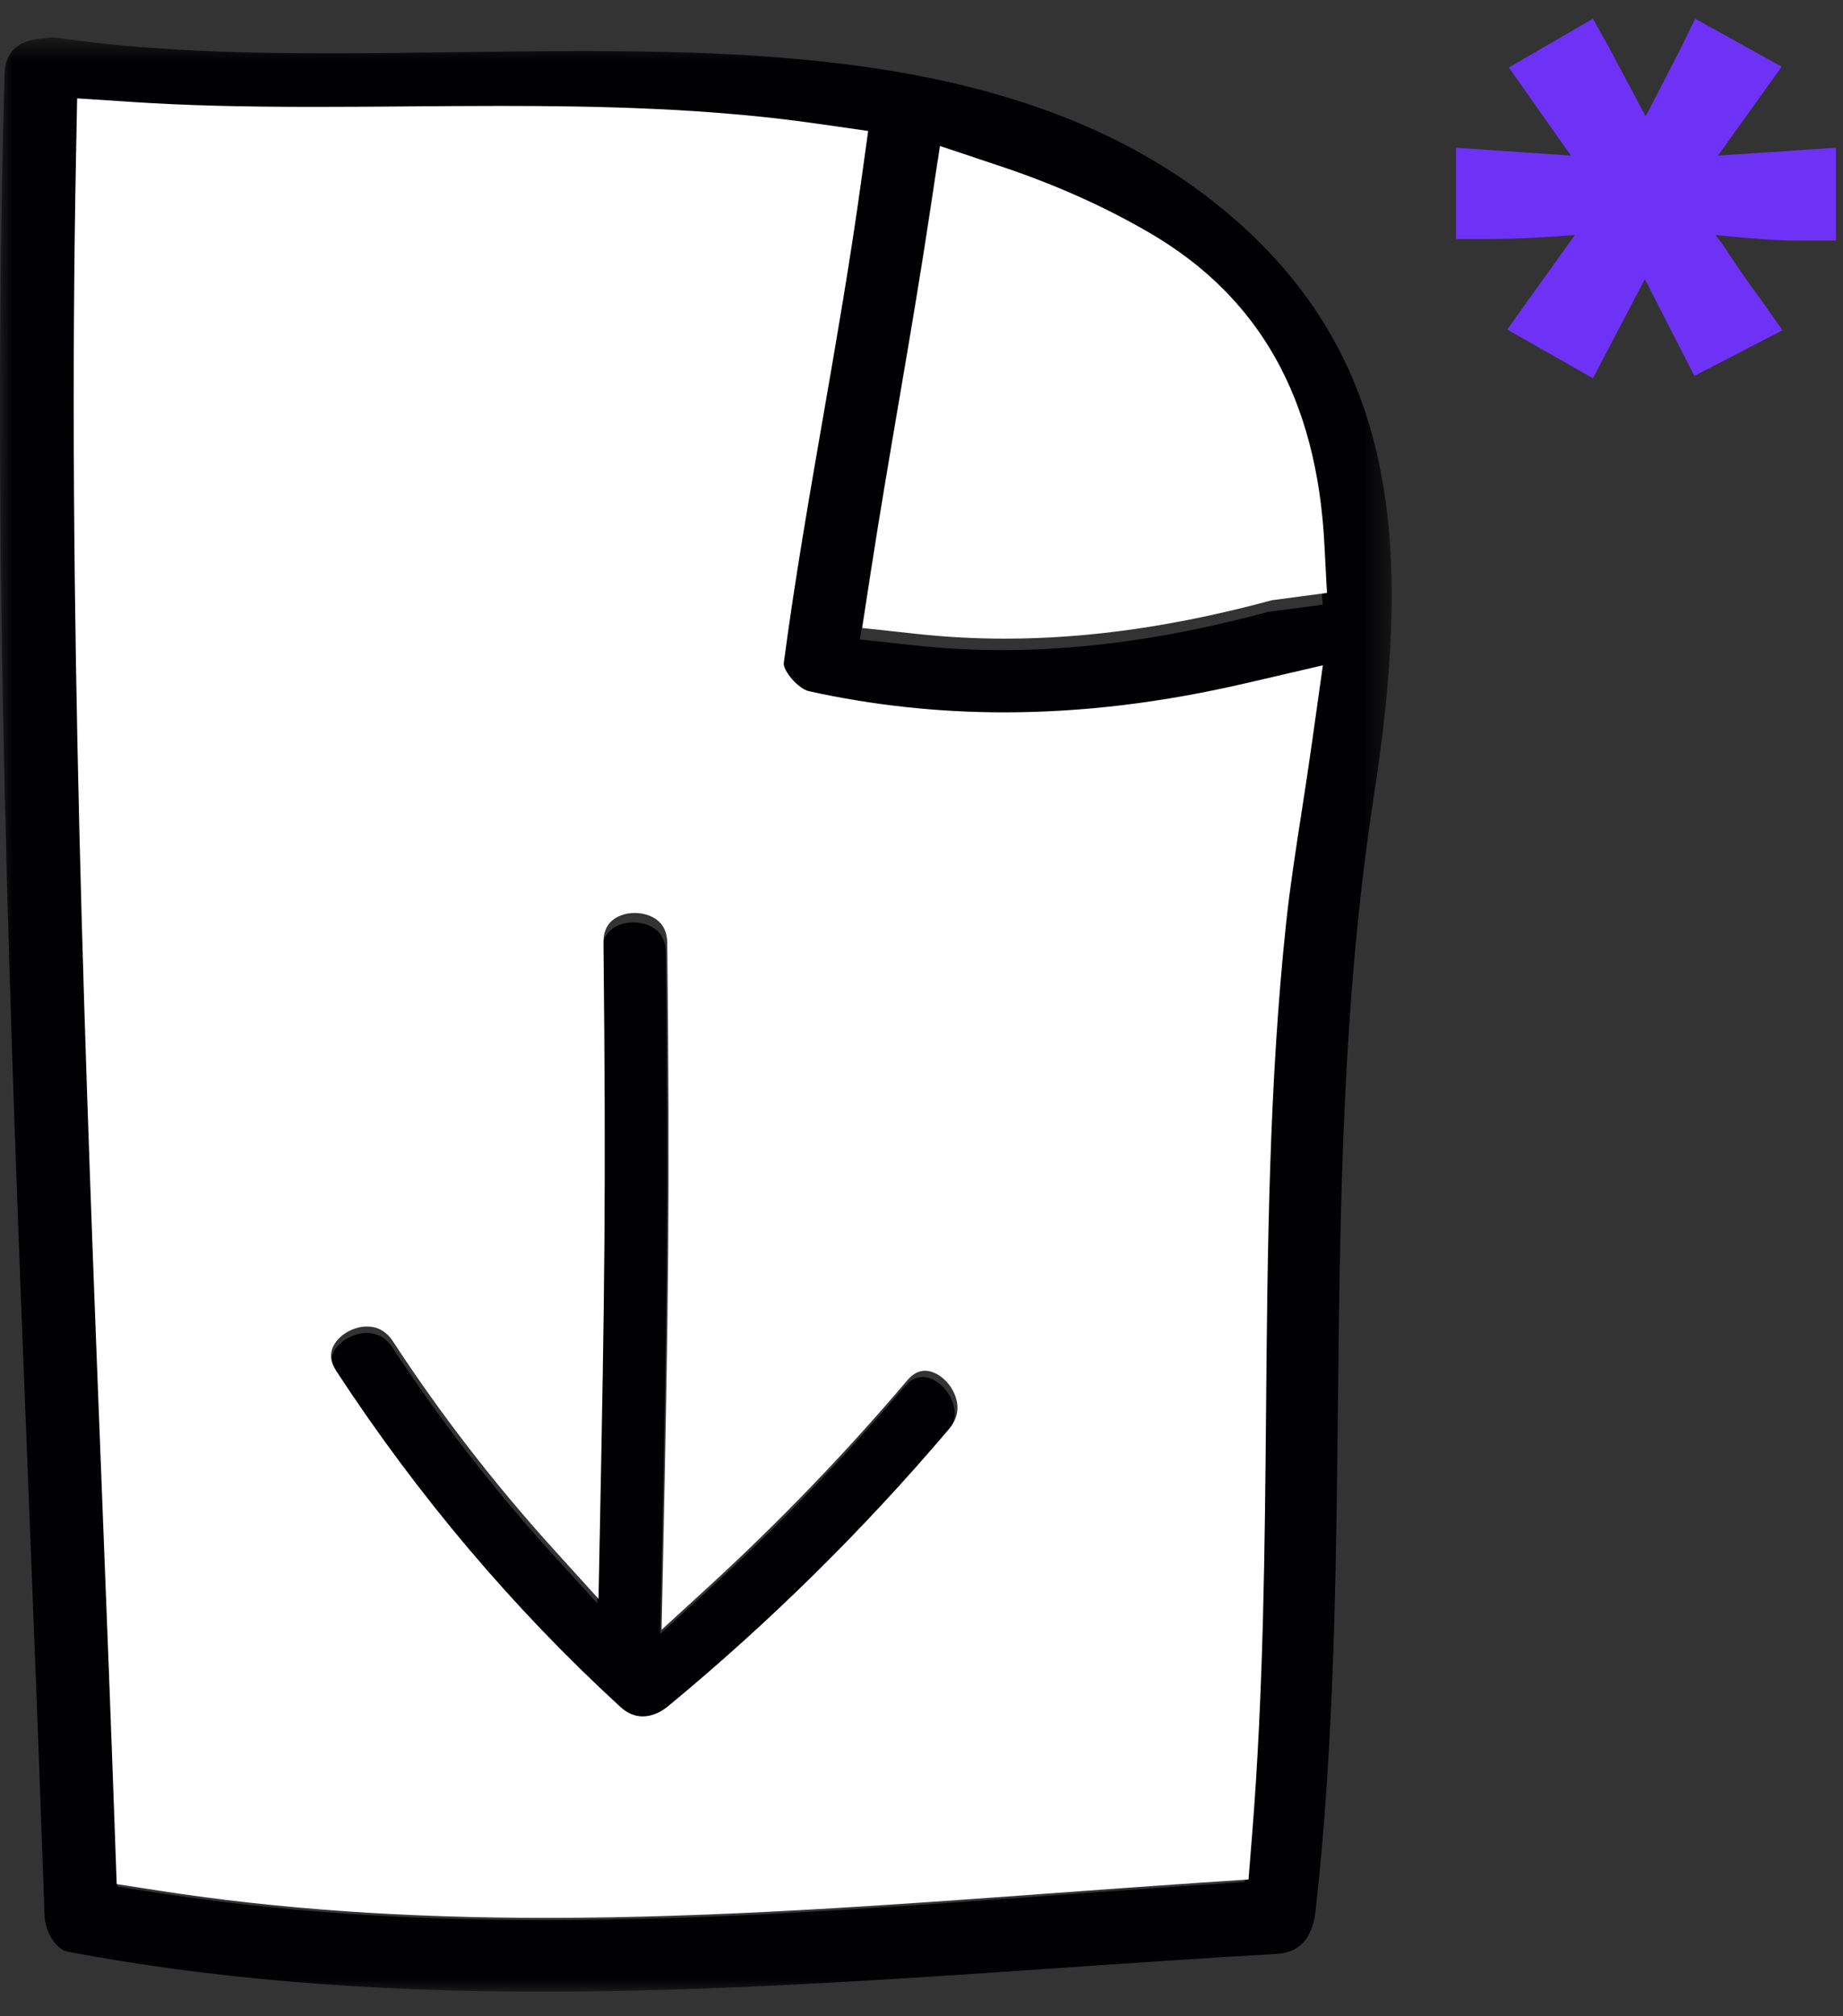
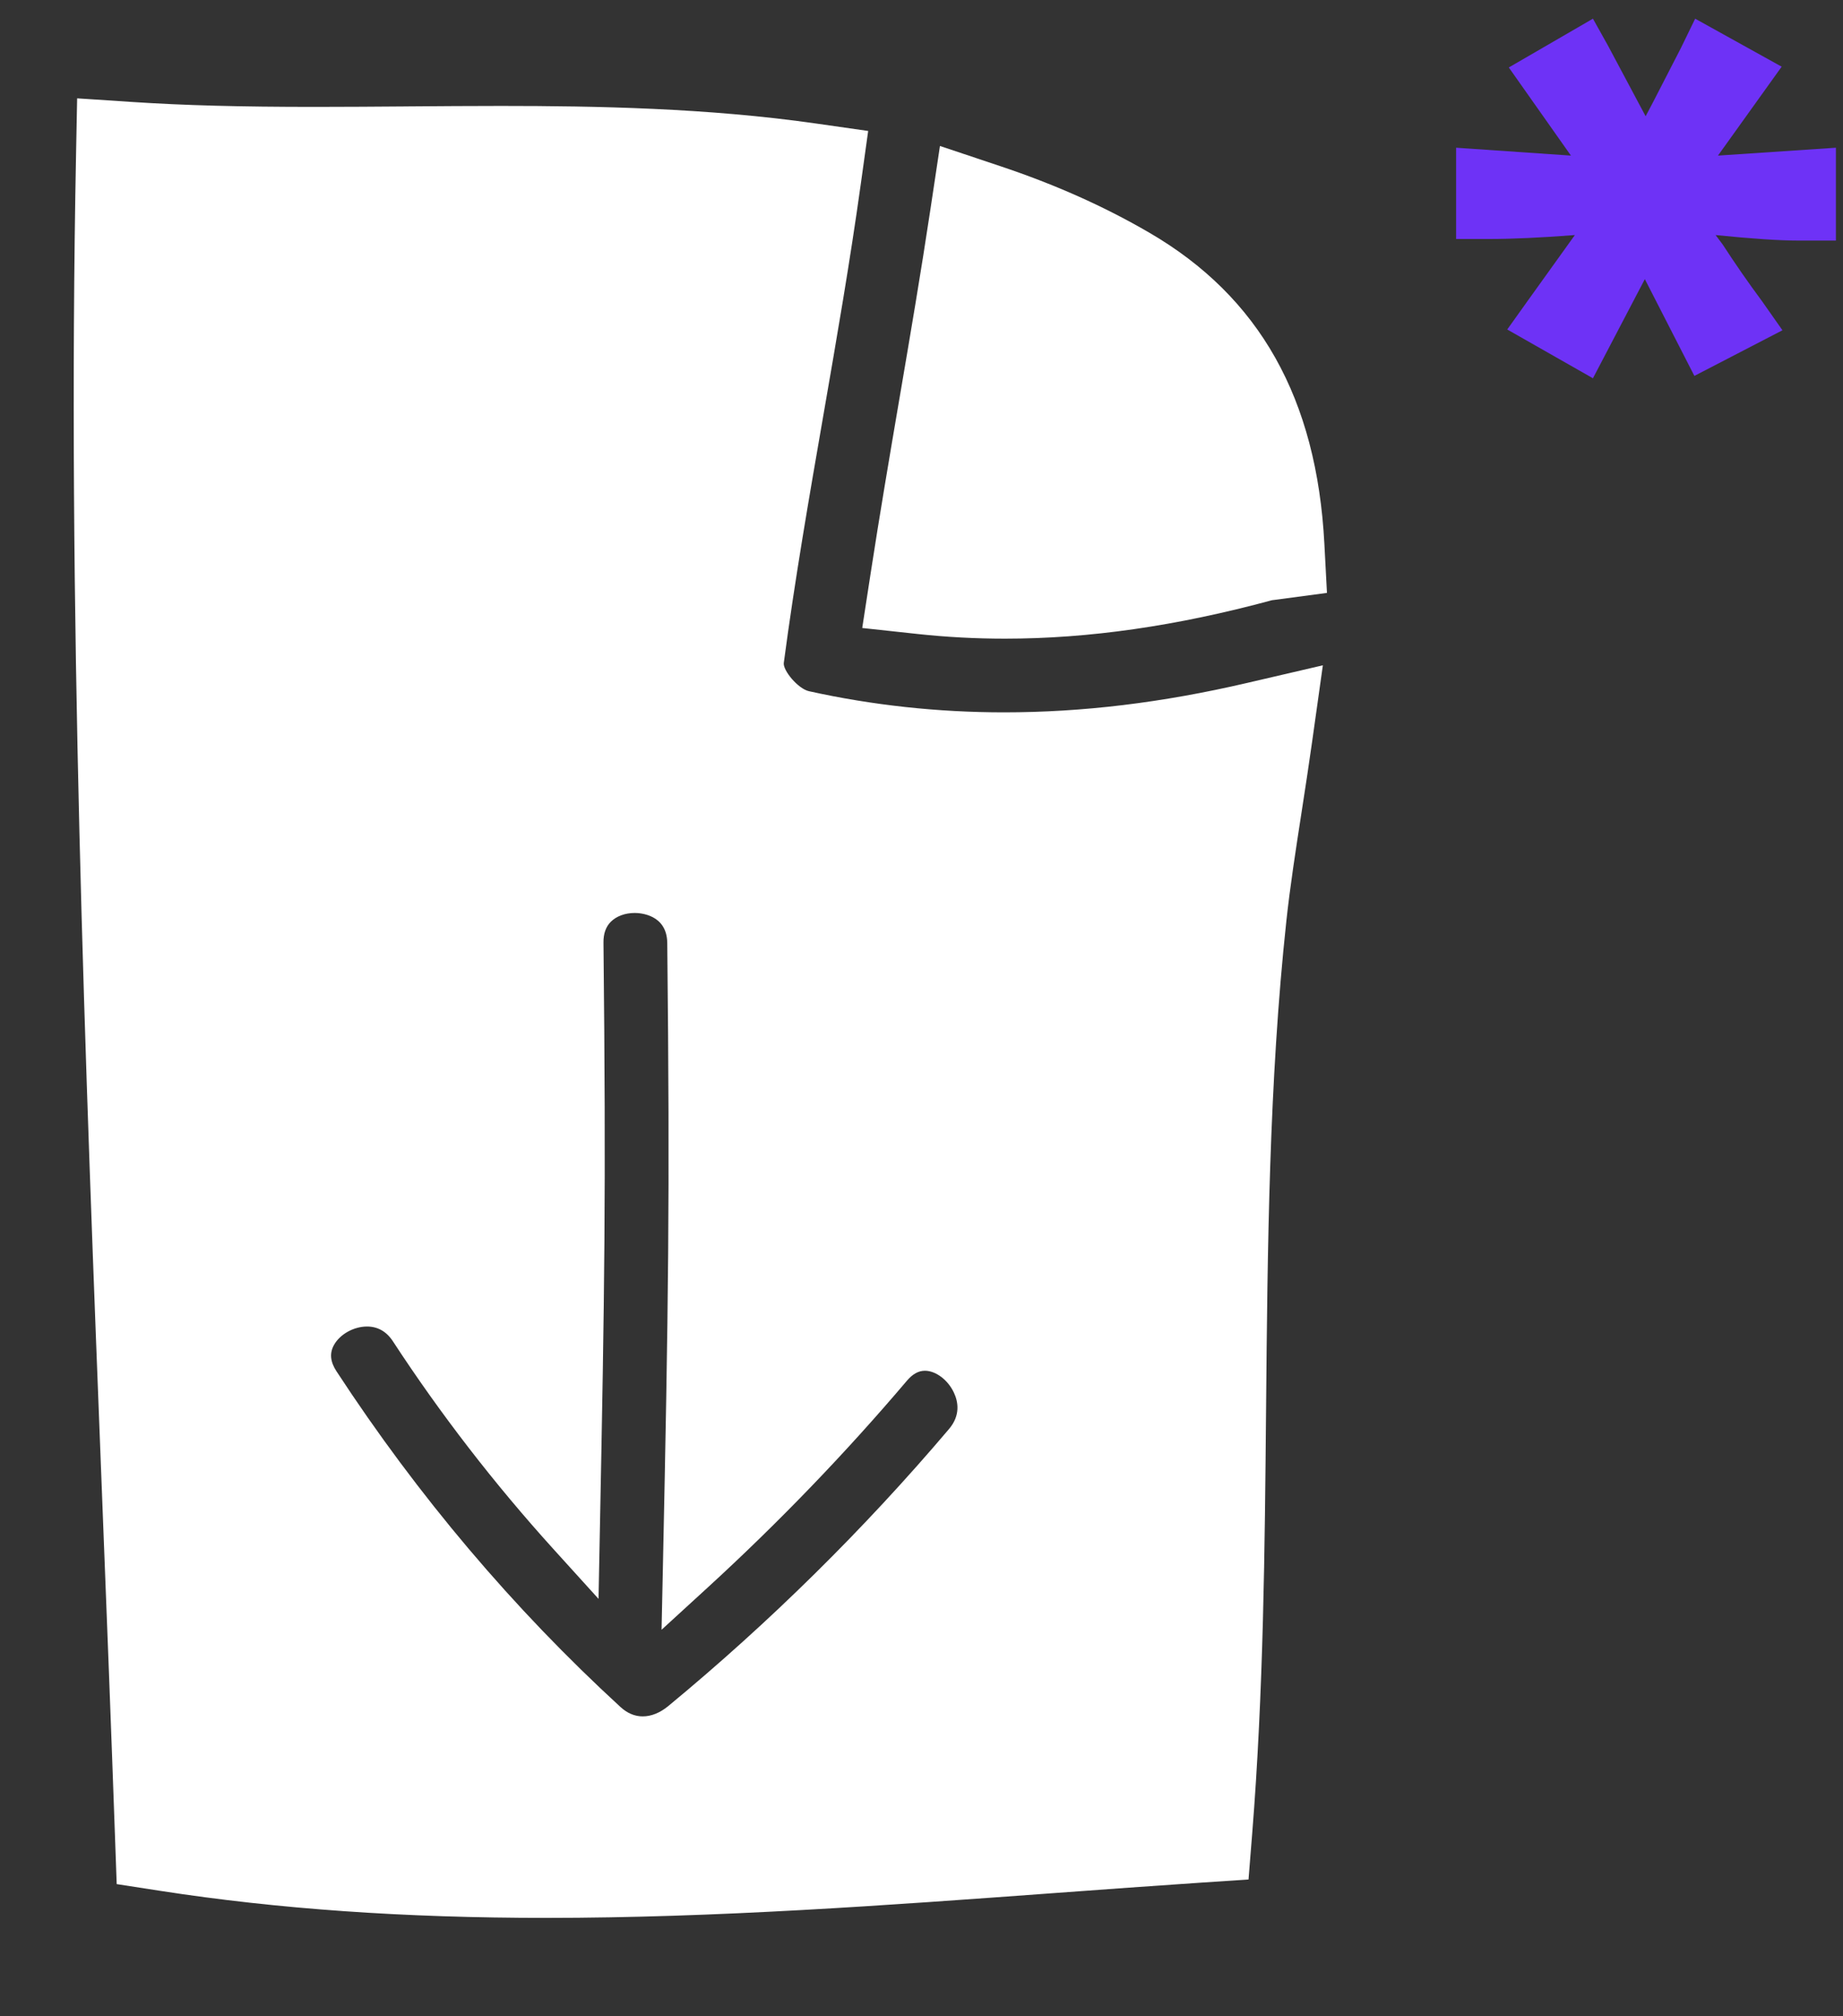
<svg xmlns="http://www.w3.org/2000/svg" xmlns:xlink="http://www.w3.org/1999/xlink" width="75px" height="82px" viewBox="0 0 75 82" version="1.1">
  <rect x="0" y="0" width="75" height="82" fill="#333333" stroke="none" />
  <title>Group 33</title>
  <defs>
-     <polygon id="path-1" points="0 0.527 56.635 0.527 56.635 80 0 80" />
-   </defs>
+     </defs>
  <g id="mockup" stroke="none" stroke-width="1" fill="none" fill-rule="evenodd">
    <g id="Desktop-" transform="translate(-735, -777)">
      <g id="icon-3" transform="translate(735, 777)">
        <g id="Group-33" transform="translate(0, 0.76)">
          <path d="M64.824,14.624 L66.936,10.592 L68.952,14.528 L72.536,12.672 L71.704,11.488 C71.149,10.741 70.616,9.973 70.104,9.184 L70.104,9.184 L69.816,8.8 C71.288,8.949 72.408,9.024 73.176,9.024 L73.176,9.024 L74.712,9.024 L74.712,5.248 L69.912,5.568 L72.504,1.952 L68.984,-1.03028697e-13 L68.408,1.184 L67.288,3.36 L66.968,3.968 L65.432,1.088 L64.824,-1.03028697e-13 L61.4,1.984 L63.928,5.568 L59.256,5.248 L59.256,8.96 L60.6,8.96 C61.539,8.96 62.701,8.907 64.088,8.8 L64.088,8.8 L62.136,11.52 L61.336,12.64 L64.824,14.624 Z" id="*" fill="#6E32F6" fill-rule="nonzero" />
          <g id="Group-6" transform="translate(0, 0.24)">
            <g id="Group-3">
              <mask id="mask-2" fill="white">
                <use xlink:href="#path-1" />
              </mask>
              <g id="Clip-2" />
              <path d="M26.098,68.956 C25.776,68.956 25.472,68.829 25.197,68.577 C20.858,64.611 16.985,60.049 13.688,55.02 C13.438,54.639 13.403,54.295 13.582,53.968 C13.82,53.531 14.385,53.213 14.926,53.213 C15.362,53.213 15.715,53.414 15.976,53.812 C17.902,56.749 20.09,59.571 22.48,62.2 L24.307,64.21 L24.361,61.501 C24.553,51.745 24.615,47.855 24.508,37.708 C24.504,37.354 24.603,37.073 24.803,36.873 C25.029,36.645 25.383,36.515 25.774,36.515 C25.993,36.515 27.081,36.573 27.093,37.73 C27.202,48.124 27.139,52.406 26.915,62.945 L26.862,65.458 L28.725,63.758 C31.595,61.141 34.312,58.329 36.804,55.403 C37.035,55.132 37.274,55 37.534,55 C37.976,55 38.471,55.373 38.711,55.889 C38.88,56.25 38.982,56.798 38.511,57.352 C35.067,61.397 31.238,65.161 27.133,68.54 C26.802,68.812 26.444,68.956 26.098,68.956 L26.098,68.956 Z M37.76,8.077 C37.377,10.624 36.934,13.218 36.505,15.726 L36.496,15.774 C36.101,18.084 35.698,20.449 35.336,22.79 L34.993,25.008 L37.237,25.25 C38.396,25.376 39.587,25.439 40.775,25.439 C44.182,25.439 47.723,24.932 51.598,23.886 C51.62,23.883 51.674,23.877 51.735,23.869 L53.825,23.591 L53.721,21.614 C53.413,15.747 51.093,11.636 46.628,9.047 C44.792,7.982 42.814,7.103 40.583,6.359 L38.143,5.546 L37.76,8.077 Z M3.136,5.871 C2.777,24.077 3.502,42.534 4.203,60.383 C4.378,64.831 4.558,69.429 4.719,73.954 L4.782,75.728 L6.547,76.001 C11.317,76.735 16.435,77.092 22.194,77.092 C29.05,77.092 35.991,76.585 42.702,76.096 L42.817,76.087 C44.776,75.944 46.803,75.797 48.786,75.664 L50.647,75.541 L50.795,73.693 C51.255,67.965 51.307,62.168 51.358,56.562 C51.417,50.062 51.478,43.346 52.181,36.836 C52.33,35.452 52.559,33.982 52.799,32.427 L52.807,32.382 C52.946,31.482 53.091,30.552 53.222,29.615 L53.659,26.515 L50.592,27.226 C47.146,28.026 43.921,28.415 40.733,28.415 C38.062,28.415 35.405,28.128 32.836,27.561 C32.389,27.462 31.775,26.718 31.814,26.419 C32.259,23.076 32.849,19.687 33.42,16.409 C33.952,13.357 34.501,10.199 34.939,7.056 L35.234,4.939 L33.106,4.636 C28.734,4.013 24.207,3.929 20.356,3.929 C19.104,3.929 17.852,3.938 16.6,3.948 L16.556,3.948 C15.306,3.958 14.058,3.968 12.816,3.968 C9.791,3.968 7.515,3.907 5.437,3.771 L3.18,3.623 L3.136,5.871 Z M22.088,80 C14.866,80 8.54,79.468 2.748,78.373 C2.287,78.287 1.832,77.567 1.811,76.894 C1.618,71.16 1.386,65.338 1.163,59.708 C0.411,40.772 -0.365,21.215 0.187,1.997 C0.217,0.917 0.991,0.628 1.634,0.577 L1.715,0.57 L1.796,0.557 C1.927,0.537 2.043,0.527 2.147,0.527 C2.222,0.527 2.29,0.531 2.361,0.542 C6.176,1.098 10.271,1.169 13.412,1.169 C15.092,1.169 16.811,1.147 18.473,1.124 L18.503,1.124 C20.181,1.102 21.915,1.078 23.62,1.078 C32.965,1.078 43.54,1.643 50.77,8.391 C57.077,14.275 57.381,21.874 55.895,31.472 C54.623,39.701 54.532,48.106 54.445,56.234 C54.371,62.989 54.296,69.97 53.535,76.724 C53.346,78.385 52.285,78.446 51.886,78.469 C48.95,78.637 45.991,78.839 43.131,79.036 C36.22,79.51 29.073,80 22.09,80 L22.088,80 Z" id="Fill-1" fill="#010002" mask="url(#mask-2)" />
            </g>
            <path d="M26.155,68.805 C25.831,68.805 25.527,68.677 25.25,68.423 C20.893,64.428 17.004,59.834 13.692,54.768 C13.441,54.385 13.406,54.038 13.586,53.709 C13.825,53.268 14.392,52.949 14.935,52.949 C15.373,52.949 15.728,53.151 15.99,53.551 C17.924,56.51 20.122,59.352 22.521,62 L24.357,64.025 L24.41,61.296 C24.603,51.47 24.665,47.552 24.558,37.332 C24.554,36.975 24.654,36.692 24.854,36.491 C25.082,36.261 25.437,36.13 25.83,36.13 C26.049,36.13 27.142,36.189 27.154,37.354 C27.264,47.823 27.2,52.135 26.976,62.751 L26.922,65.282 L28.793,63.57 C31.675,60.933 34.404,58.102 36.906,55.154 C37.138,54.881 37.378,54.748 37.639,54.748 C38.083,54.748 38.581,55.124 38.821,55.644 C38.991,56.007 39.094,56.559 38.62,57.117 C35.162,61.192 31.317,64.983 27.194,68.386 C26.862,68.66 26.502,68.805 26.155,68.805 L26.155,68.805 Z M37.867,7.486 C37.482,10.052 37.037,12.664 36.606,15.19 L36.597,15.239 C36.201,17.566 35.795,19.948 35.432,22.306 L35.088,24.54 L37.341,24.784 C38.505,24.91 39.701,24.974 40.894,24.974 C44.316,24.974 47.872,24.463 51.764,23.41 C51.785,23.406 51.84,23.401 51.901,23.393 L54,23.113 L53.895,21.121 C53.586,15.212 51.256,11.071 46.772,8.464 C44.928,7.391 42.942,6.505 40.701,5.756 L38.251,4.937 L37.867,7.486 Z M3.095,5.265 C2.735,23.602 3.463,42.192 4.167,60.17 C4.343,64.65 4.524,69.281 4.685,73.84 L4.749,75.626 L6.521,75.9 C11.311,76.64 16.451,77 22.234,77 C29.12,77 36.089,76.489 42.829,75.996 L42.945,75.988 C44.913,75.843 46.947,75.695 48.94,75.562 L50.808,75.438 L50.957,73.577 C51.419,67.807 51.471,61.968 51.522,56.322 C51.581,49.775 51.642,43.01 52.348,36.453 C52.498,35.059 52.728,33.579 52.97,32.012 L52.977,31.967 C53.117,31.061 53.262,30.123 53.394,29.18 L53.833,26.058 L50.753,26.774 C47.292,27.58 44.054,27.971 40.852,27.971 C38.169,27.971 35.501,27.682 32.921,27.111 C32.473,27.012 31.856,26.262 31.896,25.961 C32.342,22.594 32.935,19.18 33.508,15.879 C34.042,12.804 34.593,9.624 35.033,6.458 L35.33,4.326 L33.193,4.021 C28.802,3.393 24.256,3.308 20.388,3.308 C19.131,3.308 17.874,3.318 16.617,3.327 L16.573,3.328 C15.317,3.337 14.064,3.347 12.817,3.347 C9.779,3.347 7.493,3.286 5.406,3.149 L3.139,3 L3.095,5.265 Z" id="Fill-4" fill="#FFFFFF" />
          </g>
        </g>
      </g>
    </g>
  </g>
</svg>